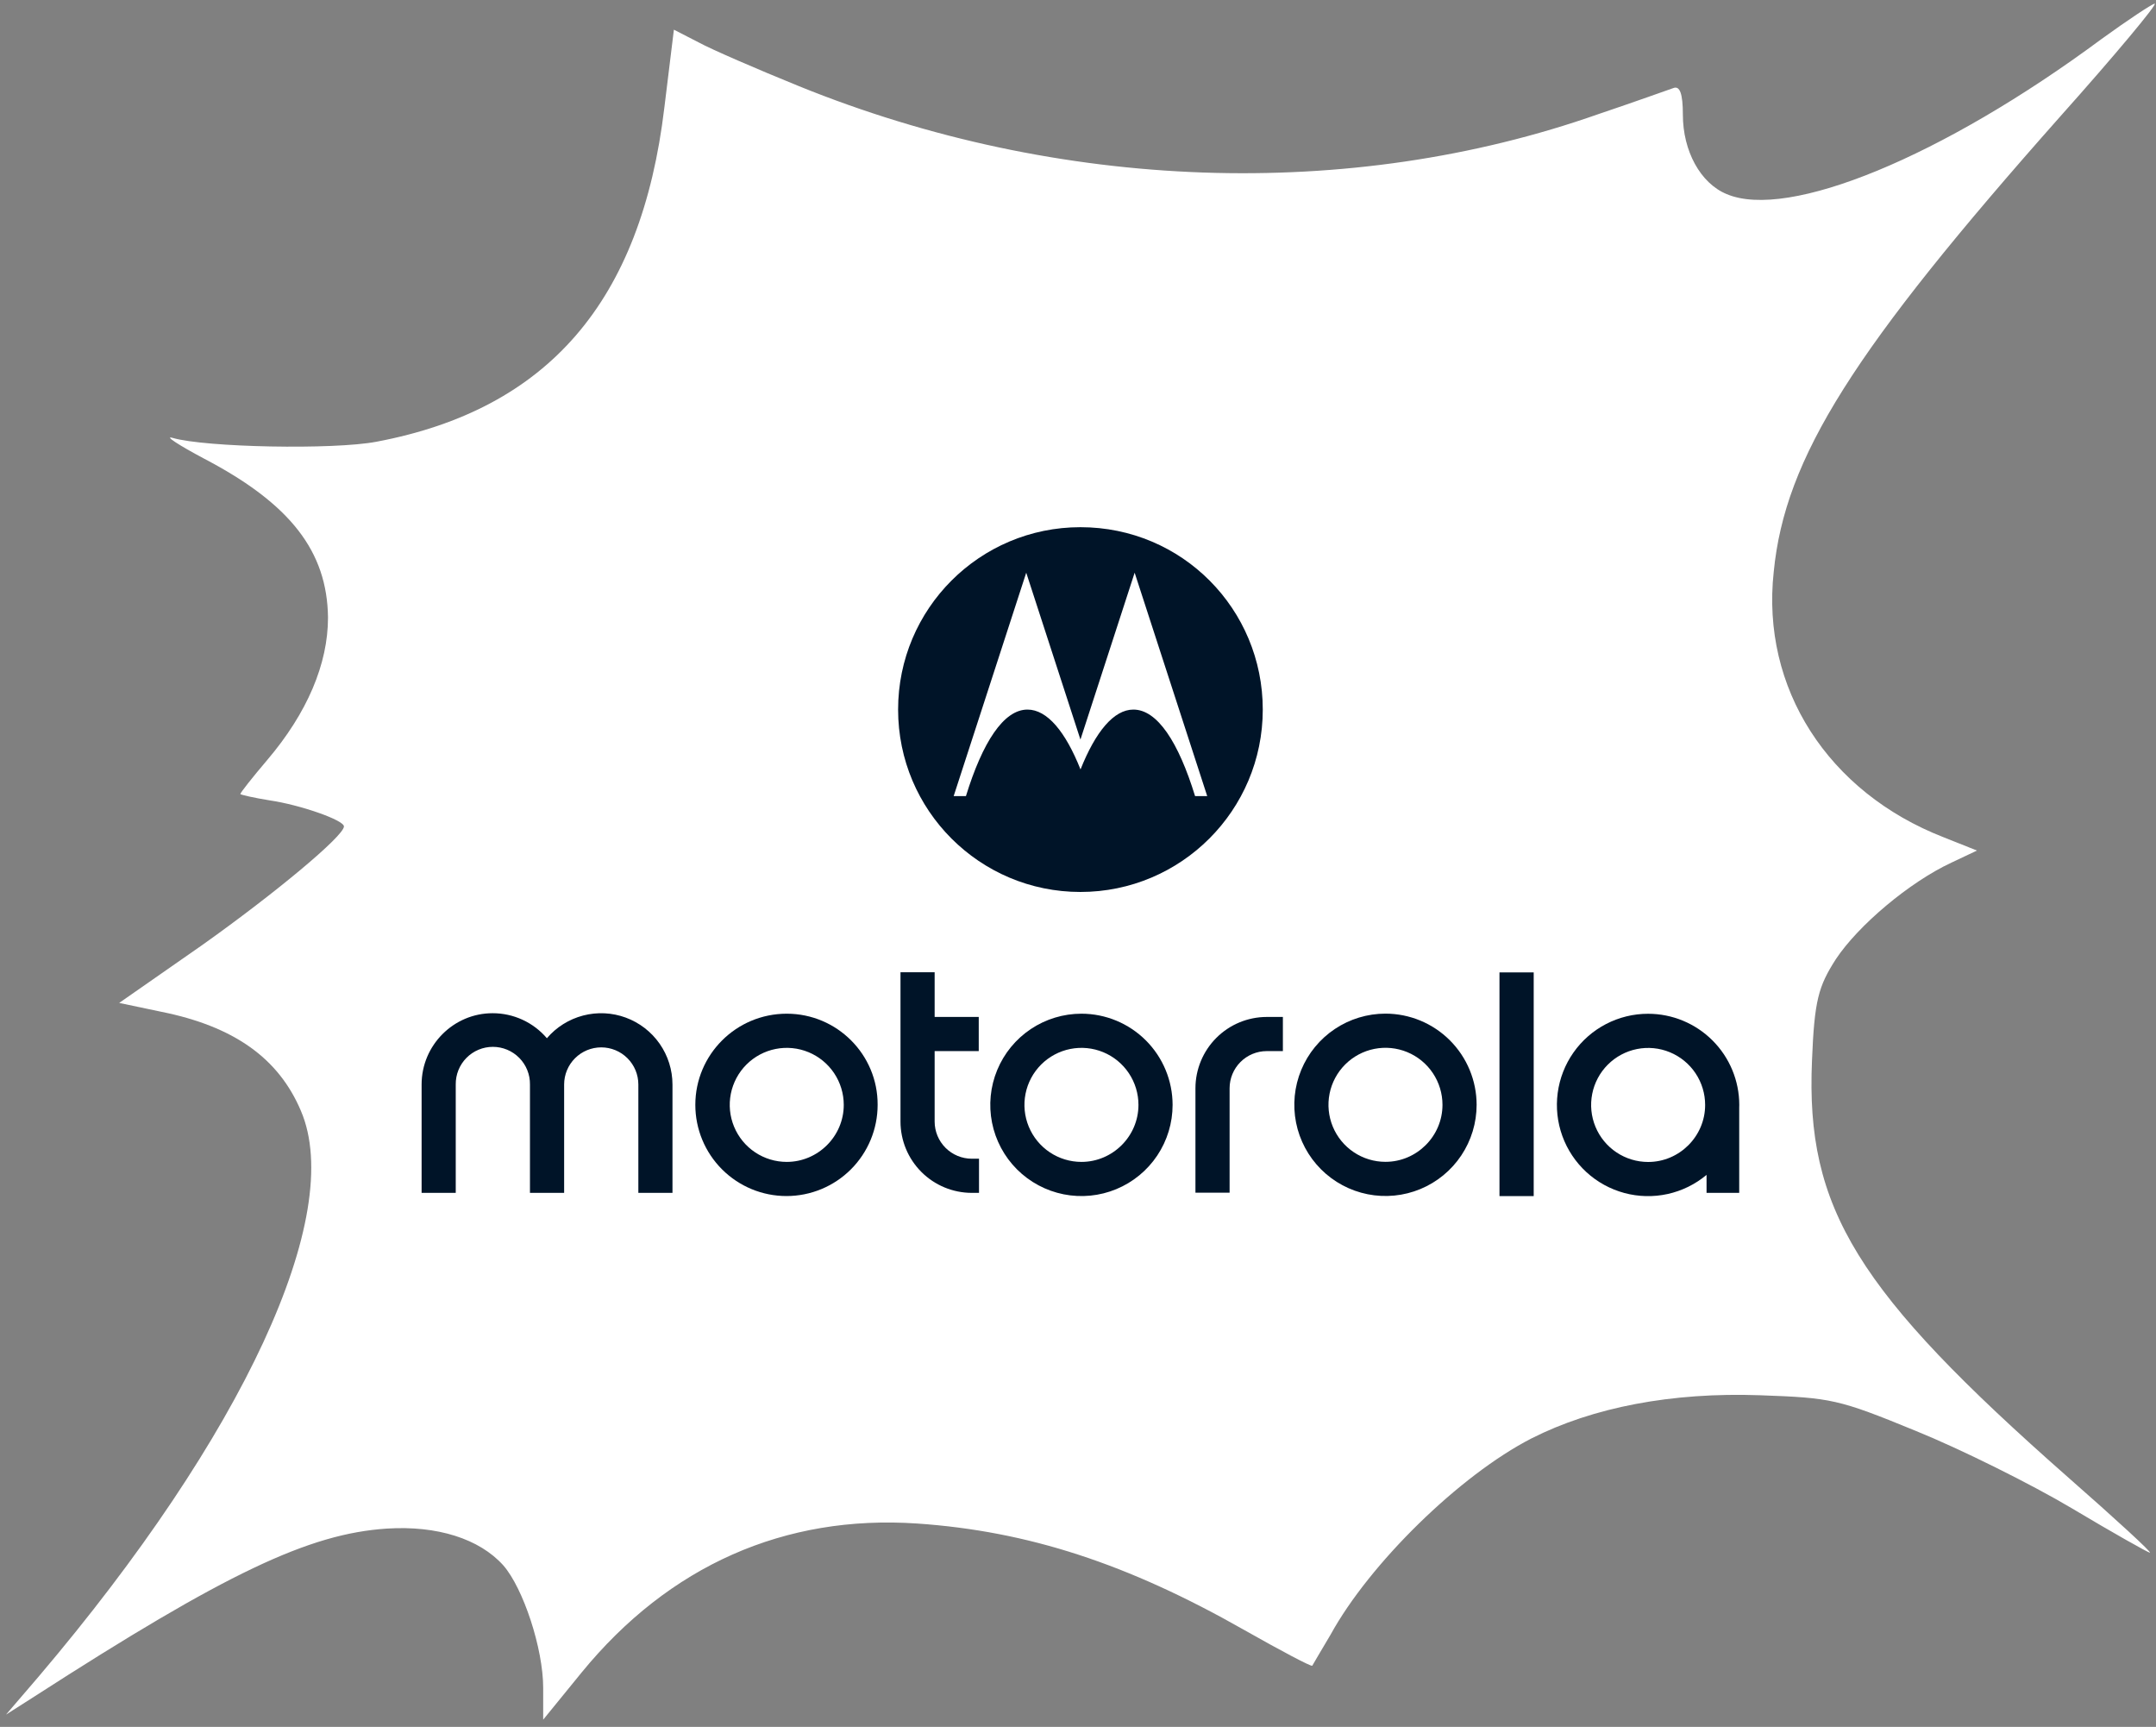
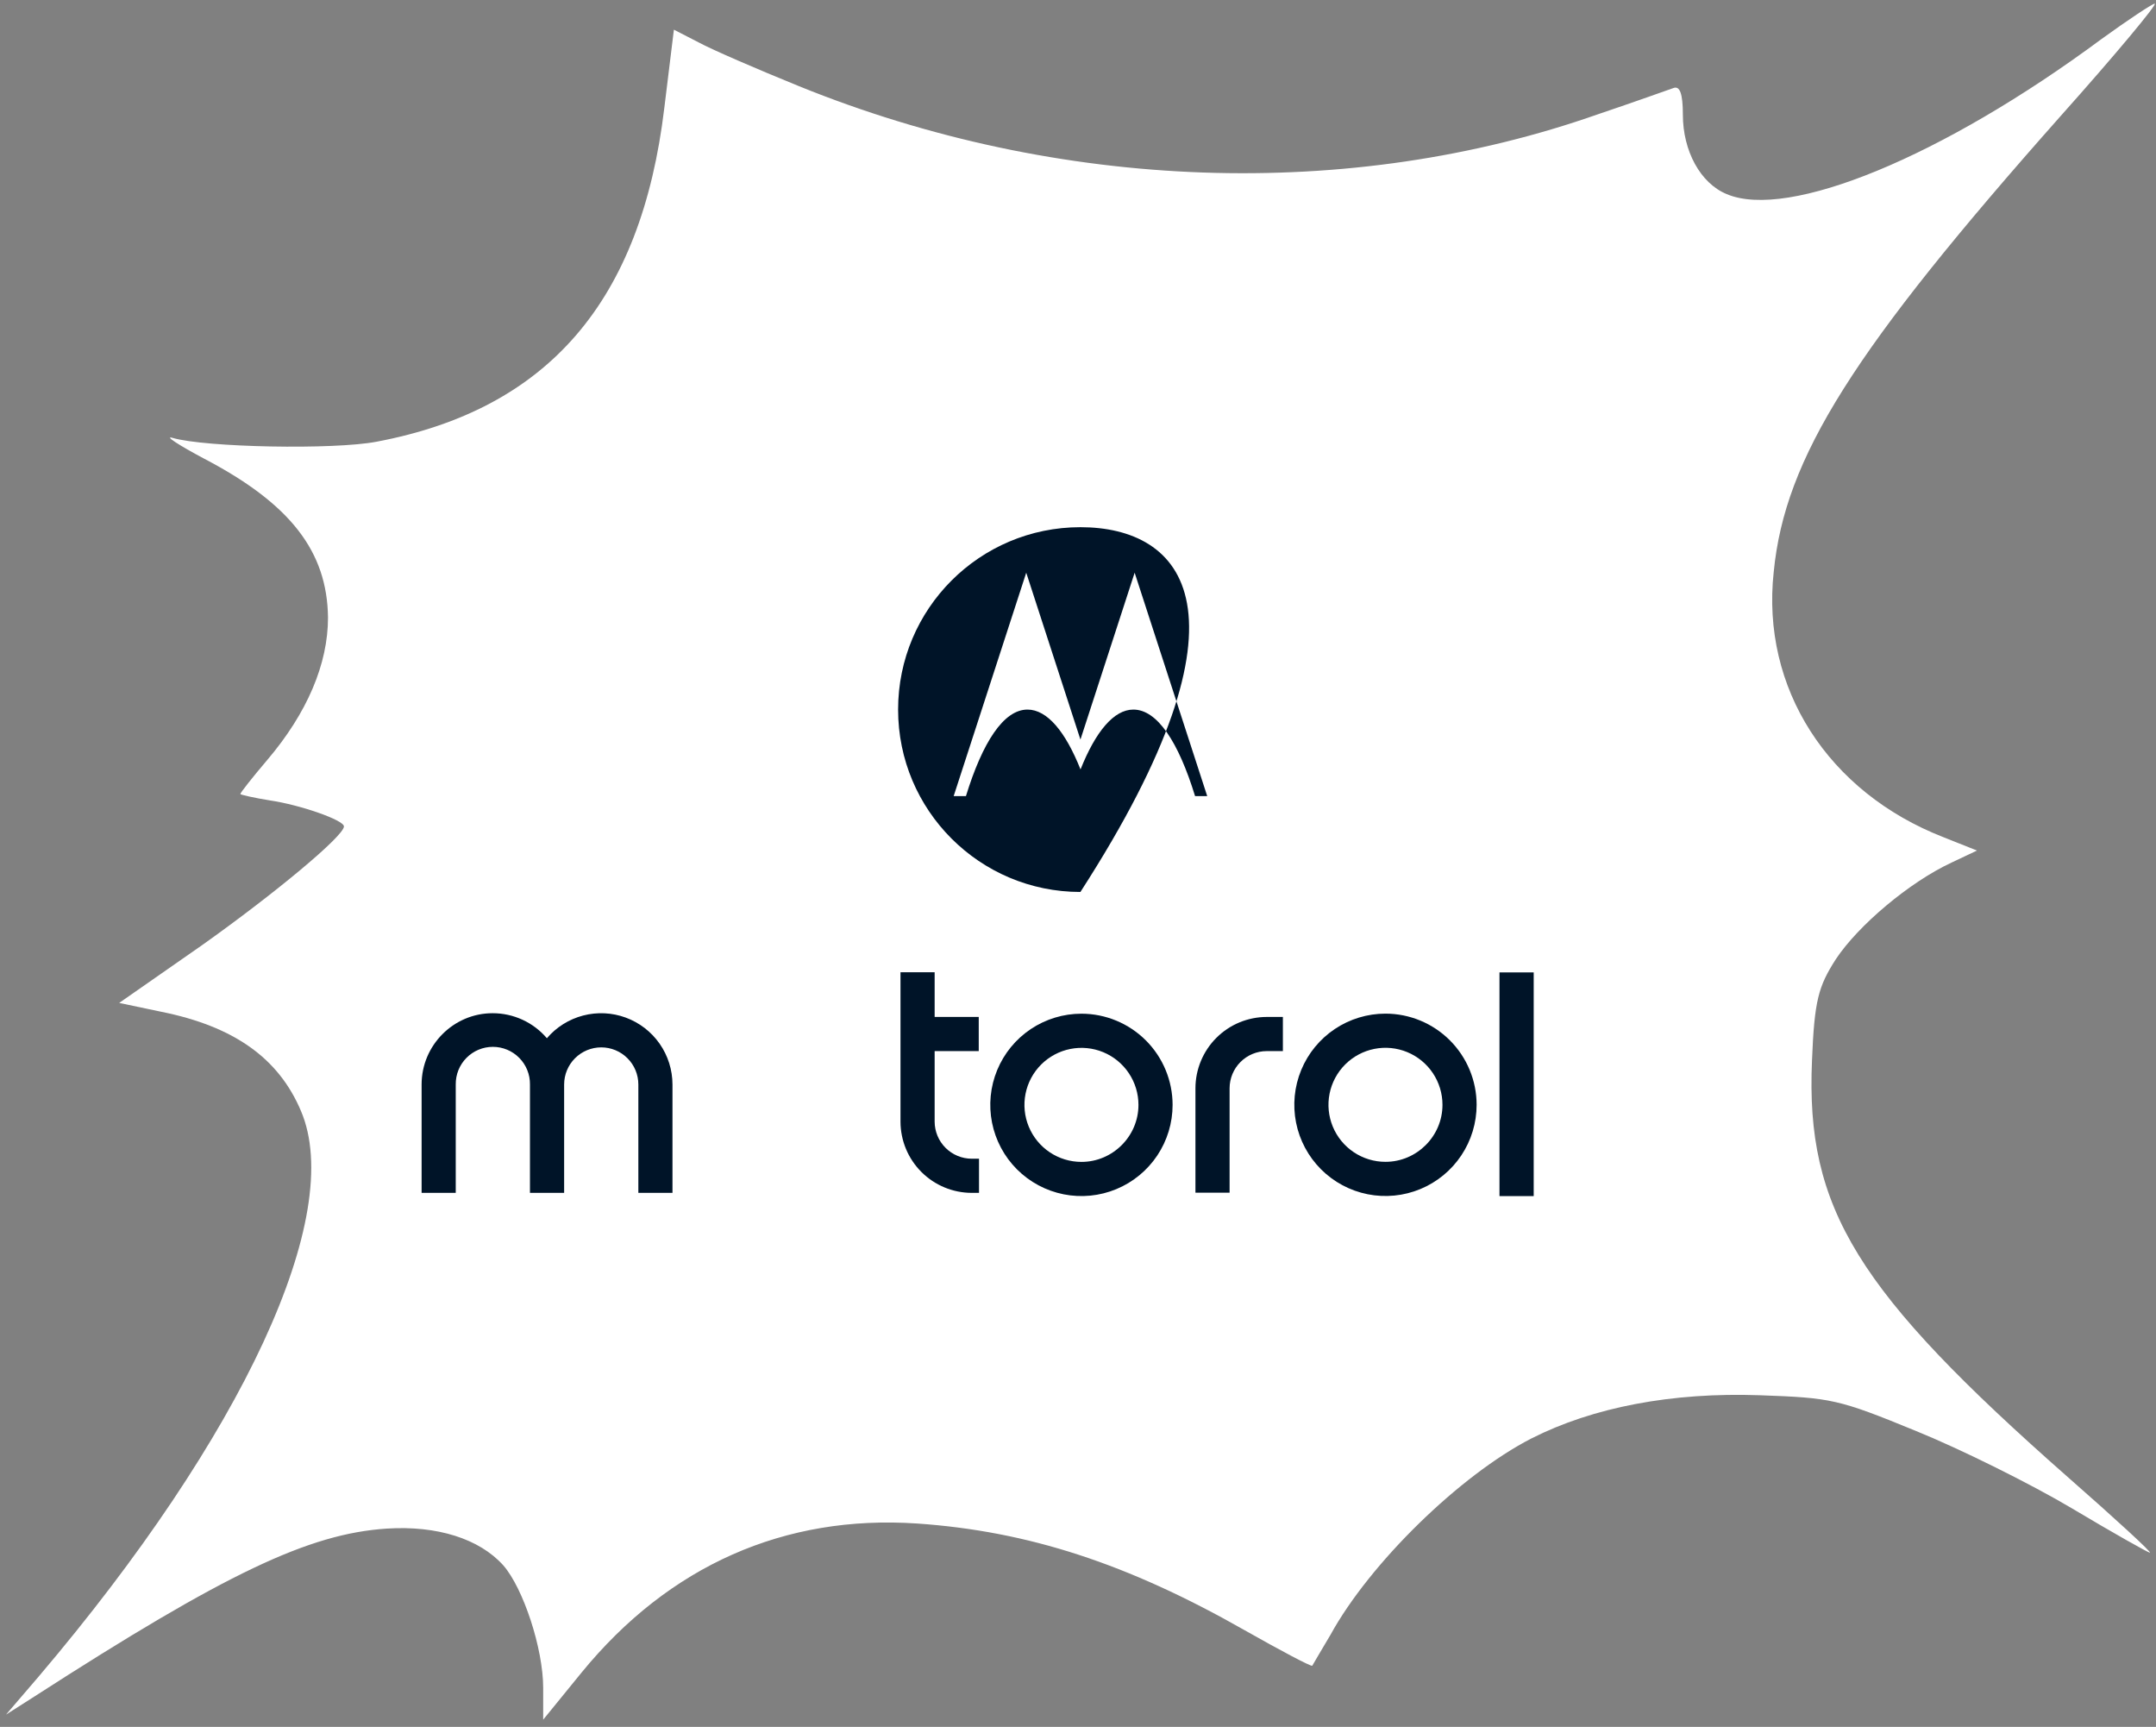
<svg xmlns="http://www.w3.org/2000/svg" width="266" height="213" viewBox="0 0 266 213" fill="none">
  <rect x="0" y="0" width="266" height="213" fill="#808080" stroke="none" />
  <path d="M259.25 4.835C239.584 19.4 220.607 27.152 213.035 23.942C209.79 22.61 207.627 18.617 207.627 14.153C207.627 11.491 207.234 10.551 206.447 10.865C205.759 11.1 201.629 12.587 197.204 14.075C166.526 24.881 130.636 23.628 98.58 10.63C93.369 8.515 87.764 6.088 86.191 5.227L83.143 3.66L81.963 13.292C79.111 37.175 67.607 50.487 46.466 54.481C41.156 55.499 25.325 55.185 21.294 54.011C20.212 53.698 21.982 54.872 25.227 56.595C35.847 62.155 40.37 68.028 40.468 76.171C40.468 81.888 37.911 87.917 32.995 93.712C31.127 95.904 29.652 97.784 29.652 97.94C29.652 98.018 31.323 98.41 33.29 98.723C37.026 99.271 42.435 101.151 42.435 101.934C42.435 103.108 33.978 110.156 24.932 116.577L14.706 123.703L19.917 124.799C28.865 126.6 34.372 130.515 37.125 137.015C42.631 149.857 30.045 177.029 4.775 206.785L0.743 211.483L4.185 209.29C27.882 194.021 38.108 189.166 47.744 188.539C53.939 188.148 59.151 189.792 62.1 193.081C64.559 195.9 67.017 203.339 67.017 208.194V212.109L71.737 206.315C82.553 193.081 96.811 186.817 113.133 187.913C126.801 188.853 139.092 192.846 153.546 201.068C157.971 203.574 161.806 205.61 161.904 205.453C162.003 205.297 162.986 203.574 164.166 201.616C168.984 192.846 180.095 181.962 188.945 177.42C196.516 173.583 206.251 171.704 217.165 172.095C225.916 172.409 226.801 172.565 236.339 176.48C241.944 178.751 250.597 183.058 255.612 186.034C260.725 189.088 265.051 191.515 265.248 191.515C265.543 191.515 261.02 187.365 255.218 182.275C229.063 159.253 222.77 149.074 223.557 130.828C223.852 123.389 224.343 121.667 226.506 118.3C229.26 114.149 235.553 108.825 240.764 106.397L243.911 104.909L239.781 103.265C225.523 97.705 217.263 84.863 218.837 70.533C220.213 56.438 228.67 43.126 254.235 14.31C261.02 6.714 266.231 0.45 265.838 0.45C265.445 0.528 262.495 2.486 259.25 4.835Z" fill="white" />
  <path d="M119.891 142.919H120.787V147.132H119.891C117.561 147.128 115.327 146.201 113.679 144.553C112.031 142.905 111.103 140.671 111.1 138.341V119.921H115.313V125.433H120.754V129.646H115.313V138.341C115.315 139.554 115.798 140.717 116.656 141.576C117.514 142.434 118.678 142.917 119.891 142.919Z" fill="#001428" />
  <path d="M170.933 125.024C168.709 125.025 166.535 125.684 164.685 126.92C162.836 128.156 161.394 129.913 160.543 131.968C159.692 134.024 159.47 136.285 159.904 138.467C160.338 140.648 161.409 142.652 162.983 144.225C164.556 145.798 166.56 146.869 168.742 147.302C170.923 147.736 173.185 147.513 175.24 146.661C177.295 145.81 179.051 144.368 180.287 142.518C181.522 140.668 182.181 138.494 182.181 136.269C182.178 133.288 180.993 130.429 178.884 128.321C176.776 126.212 173.917 125.027 170.935 125.024M170.935 143.304C169.544 143.304 168.184 142.892 167.028 142.119C165.871 141.346 164.97 140.248 164.437 138.963C163.905 137.678 163.766 136.263 164.037 134.899C164.309 133.535 164.978 132.282 165.962 131.298C166.946 130.314 168.199 129.645 169.563 129.373C170.927 129.102 172.342 129.241 173.627 129.773C174.912 130.306 176.01 131.207 176.783 132.364C177.556 133.52 177.968 134.88 177.968 136.271C177.968 140.154 174.784 143.304 170.935 143.304Z" fill="#001428" />
-   <path d="M203.341 125.041C201.533 125.039 199.752 125.474 198.147 126.307C196.543 127.14 195.164 128.348 194.125 129.828C193.087 131.307 192.421 133.016 192.183 134.808C191.945 136.6 192.142 138.423 192.759 140.122C193.375 141.821 194.392 143.347 195.723 144.57C197.054 145.793 198.661 146.677 200.406 147.147C202.152 147.617 203.985 147.66 205.75 147.271C207.516 146.883 209.161 146.074 210.548 144.914V147.132H214.578V136.609C214.578 136.499 214.586 136.392 214.586 136.282C214.582 133.301 213.396 130.443 211.288 128.336C209.18 126.228 206.322 125.043 203.341 125.041ZM203.341 143.321C201.95 143.321 200.59 142.908 199.433 142.135C198.277 141.363 197.375 140.264 196.843 138.979C196.311 137.694 196.171 136.28 196.443 134.915C196.714 133.551 197.384 132.298 198.368 131.314C199.351 130.331 200.604 129.661 201.969 129.39C203.333 129.118 204.747 129.257 206.032 129.79C207.317 130.322 208.416 131.224 209.189 132.38C209.962 133.537 210.374 134.897 210.374 136.288C210.374 140.169 207.189 143.321 203.341 143.321Z" fill="#001428" />
  <path d="M156.277 125.433H158.278V129.646H156.277C155.064 129.649 153.902 130.133 153.045 130.991C152.188 131.849 151.706 133.012 151.704 134.225V147.109H147.49V134.225C147.494 131.894 148.422 129.66 150.069 128.012C151.717 126.364 153.951 125.437 156.282 125.433" fill="#001428" />
  <path d="M189.223 119.939H185V147.53H189.223V119.939Z" fill="#001428" />
  <path d="M82.968 133.764V147.132H78.757V133.764C78.757 132.55 78.275 131.385 77.416 130.527C76.558 129.668 75.393 129.186 74.179 129.186C72.965 129.186 71.801 129.668 70.942 130.527C70.084 131.385 69.601 132.55 69.601 133.764V147.132H65.385V133.764C65.394 133.157 65.281 132.555 65.055 131.992C64.829 131.429 64.493 130.917 64.067 130.485C63.641 130.053 63.133 129.709 62.574 129.475C62.014 129.241 61.413 129.121 60.807 129.121C60.2 129.121 59.599 129.241 59.04 129.475C58.48 129.709 57.972 130.053 57.546 130.485C57.12 130.917 56.785 131.429 56.558 131.992C56.332 132.555 56.22 133.157 56.228 133.764V147.132H52.016V133.764C52.016 128.921 55.962 124.972 60.774 124.972C62.047 124.97 63.306 125.245 64.463 125.778C65.62 126.311 66.648 127.089 67.474 128.058C68.642 126.69 70.202 125.713 71.942 125.259C73.682 124.804 75.52 124.893 77.208 125.515C78.896 126.137 80.353 127.26 81.383 128.735C82.413 130.21 82.966 131.965 82.968 133.764Z" fill="#001428" />
-   <path d="M97.066 125.032C90.829 125.032 85.787 130.075 85.787 136.278C85.787 139.261 86.972 142.121 89.081 144.23C91.19 146.339 94.05 147.524 97.033 147.524C100.016 147.524 102.876 146.339 104.985 144.23C107.094 142.121 108.279 139.261 108.279 136.278C108.312 130.075 103.269 125.032 97.066 125.032ZM97.066 143.312C95.675 143.312 94.316 142.9 93.159 142.127C92.002 141.354 91.101 140.256 90.569 138.971C90.036 137.686 89.897 136.271 90.168 134.907C90.44 133.543 91.109 132.29 92.093 131.306C93.077 130.322 94.33 129.653 95.694 129.381C97.059 129.11 98.473 129.249 99.758 129.781C101.043 130.314 102.141 131.215 102.914 132.372C103.687 133.528 104.1 134.888 104.1 136.279C104.1 140.157 100.915 143.312 97.066 143.312Z" fill="#001428" />
  <path d="M133.421 125.032C131.197 125.033 129.023 125.693 127.173 126.93C125.324 128.166 123.883 129.923 123.033 131.978C122.182 134.033 121.96 136.295 122.394 138.476C122.829 140.657 123.9 142.661 125.473 144.234C127.047 145.806 129.051 146.877 131.232 147.31C133.414 147.744 135.675 147.521 137.73 146.669C139.785 145.818 141.541 144.376 142.777 142.527C144.012 140.677 144.672 138.503 144.671 136.278C144.669 133.297 143.483 130.437 141.375 128.329C139.266 126.22 136.407 125.035 133.425 125.032M133.425 143.312C132.034 143.312 130.675 142.9 129.518 142.127C128.361 141.354 127.46 140.256 126.928 138.971C126.395 137.686 126.256 136.271 126.527 134.907C126.799 133.543 127.469 132.29 128.452 131.306C129.436 130.322 130.689 129.653 132.053 129.381C133.418 129.11 134.832 129.249 136.117 129.781C137.402 130.314 138.501 131.215 139.273 132.372C140.046 133.528 140.459 134.888 140.459 136.279C140.459 140.157 137.274 143.312 133.425 143.312Z" fill="#001428" />
-   <path d="M133.297 65.025C120.871 65.025 110.805 75.094 110.805 87.52C110.805 99.947 120.871 110.017 133.297 110.017C145.722 110.017 155.796 99.944 155.796 87.52C155.796 75.166 145.885 65.025 133.297 65.025ZM147.444 98.193C145.404 91.558 142.801 87.521 139.831 87.521C137.415 87.521 135.17 90.243 133.311 94.904C131.455 90.249 129.208 87.521 126.766 87.521C123.827 87.521 121.223 91.548 119.174 98.193H117.66L126.613 70.639L133.301 91.221L139.989 70.639L148.942 98.193H147.444Z" fill="#001428" />
+   <path d="M133.297 65.025C120.871 65.025 110.805 75.094 110.805 87.52C110.805 99.947 120.871 110.017 133.297 110.017C155.796 75.166 145.885 65.025 133.297 65.025ZM147.444 98.193C145.404 91.558 142.801 87.521 139.831 87.521C137.415 87.521 135.17 90.243 133.311 94.904C131.455 90.249 129.208 87.521 126.766 87.521C123.827 87.521 121.223 91.548 119.174 98.193H117.66L126.613 70.639L133.301 91.221L139.989 70.639L148.942 98.193H147.444Z" fill="#001428" />
</svg>